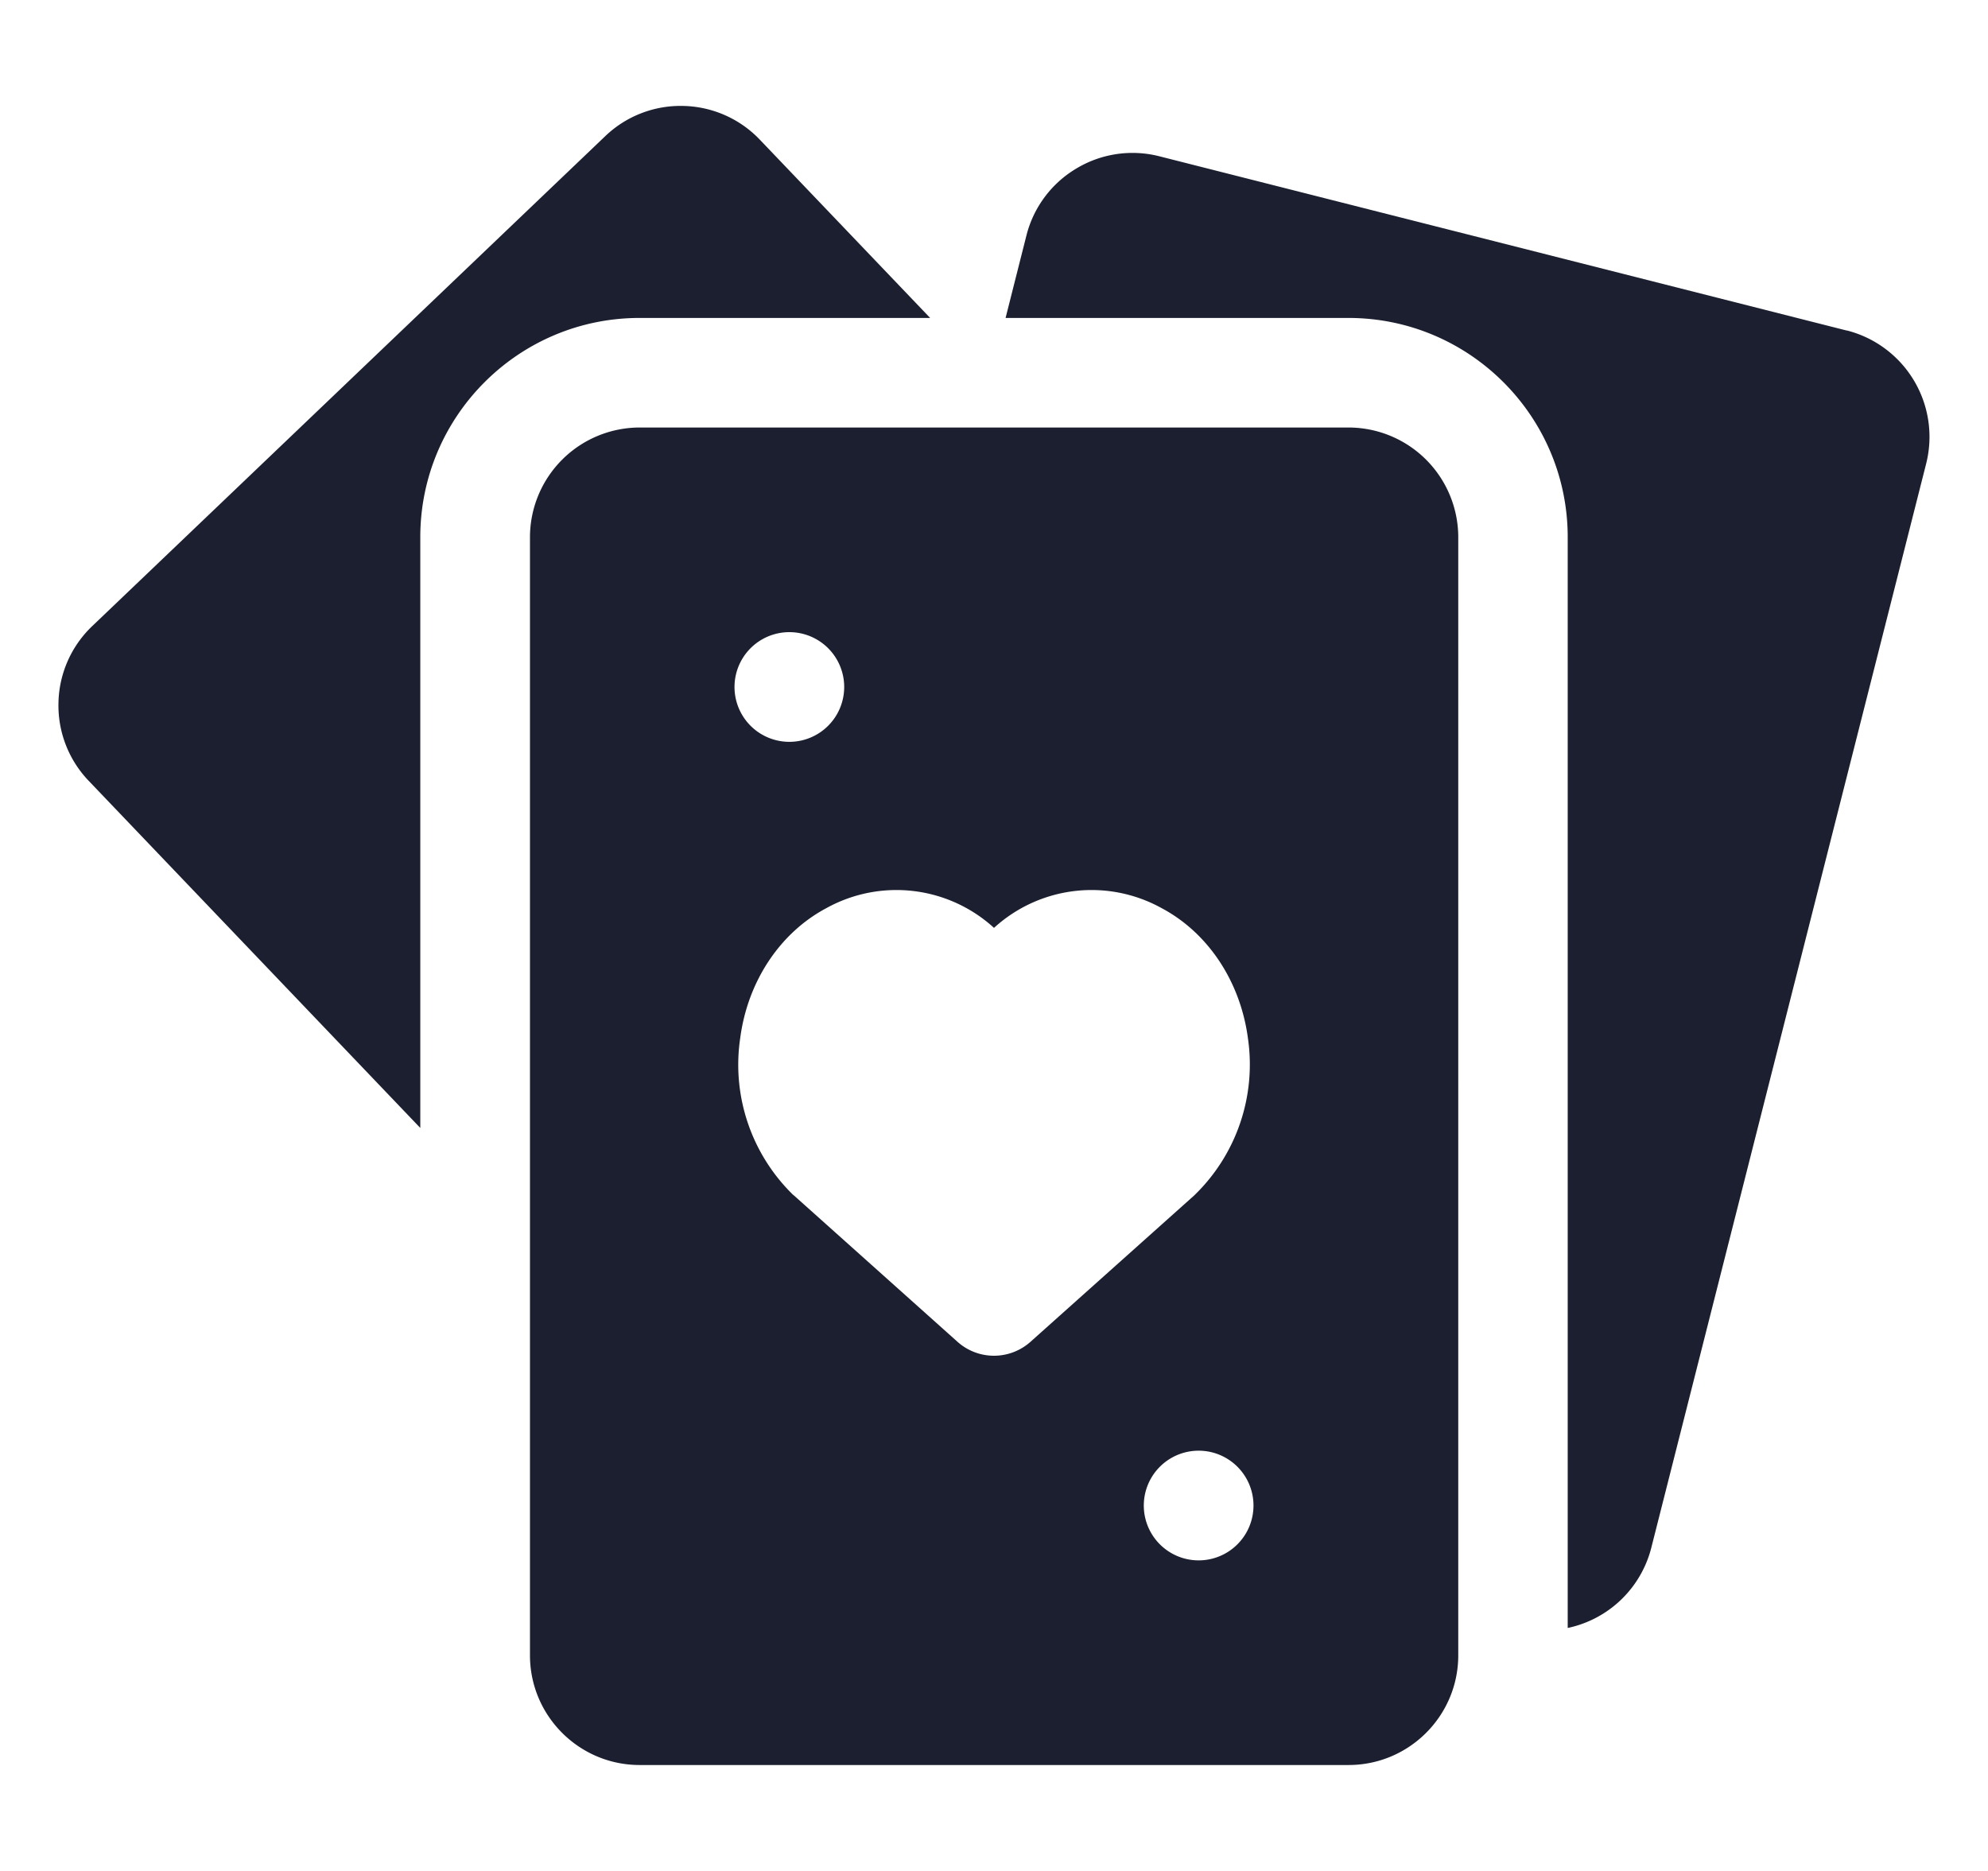
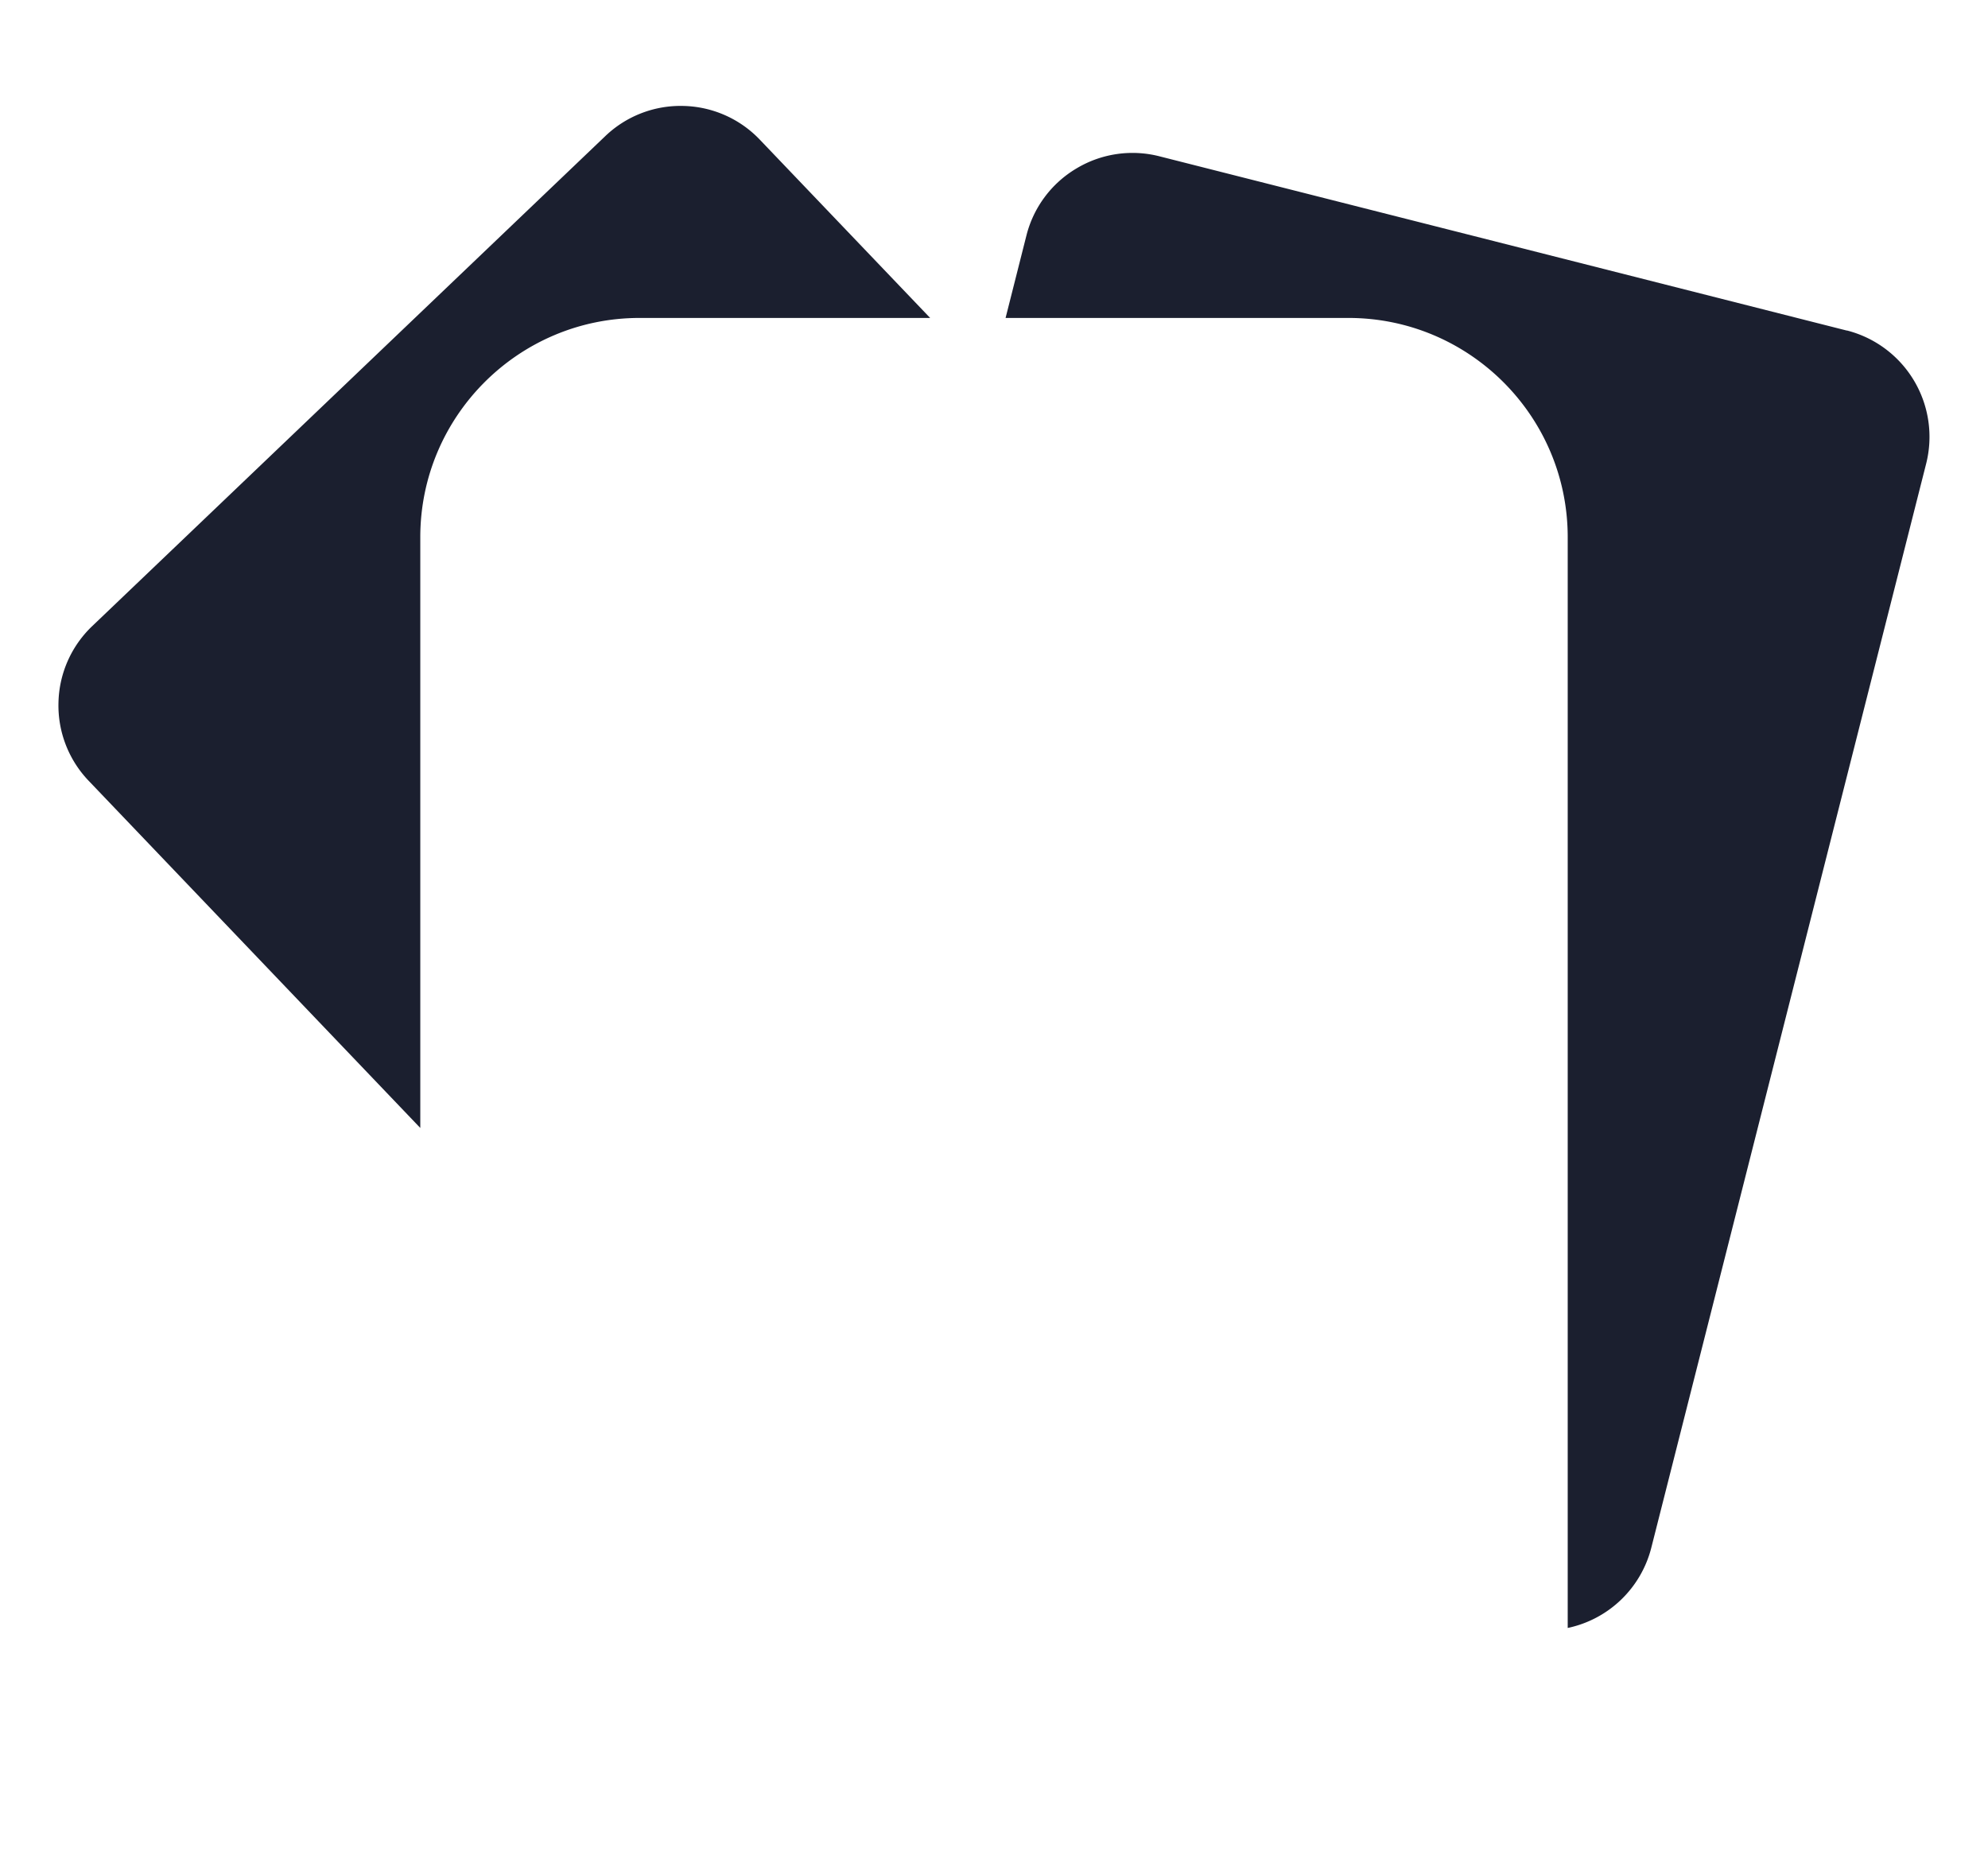
<svg xmlns="http://www.w3.org/2000/svg" width="17" height="16" fill="none">
  <path fill="#1B1F2F" d="M7.954 2.719 6.499 1.196a.931.931 0 0 0-.656-.29.93.93 0 0 0-.669.26L.79 5.353a.931.931 0 0 0-.29.657.931.931 0 0 0 .26.669l2.834 2.967V4.594c0-1.034.84-1.875 1.875-1.875h2.485Zm7.839.108-5.877-1.49a.931.931 0 0 0-.71.103.931.931 0 0 0-.429.575l-.178.704h2.932c1.034 0 1.875.84 1.875 1.875v9.328a.937.937 0 0 0 .715-.687l2.35-9.269a.939.939 0 0 0-.678-1.14Z" />
-   <path fill="#1B1F2F" d="M11.531 3.656H5.47a.939.939 0 0 0-.938.938v9.562c0 .517.42.938.938.938h6.062c.517 0 .938-.42.938-.938V4.594a.939.939 0 0 0-.938-.938ZM6.75 5.406a.469.469 0 1 1 0 .938.469.469 0 0 1 0-.938Zm1.75 6.188a.468.468 0 0 1-.313-.12l-1.397-1.25-.01-.008a1.554 1.554 0 0 1-.45-1.34c.064-.483.339-.898.735-1.109a1.237 1.237 0 0 1 1.435.168 1.237 1.237 0 0 1 1.435-.168c.396.211.671.626.736 1.109a1.555 1.555 0 0 1-.46 1.348l-1.398 1.25a.469.469 0 0 1-.313.12Zm1.75 1.75a.469.469 0 1 1 0-.938.469.469 0 0 1 0 .938Z" />
</svg>